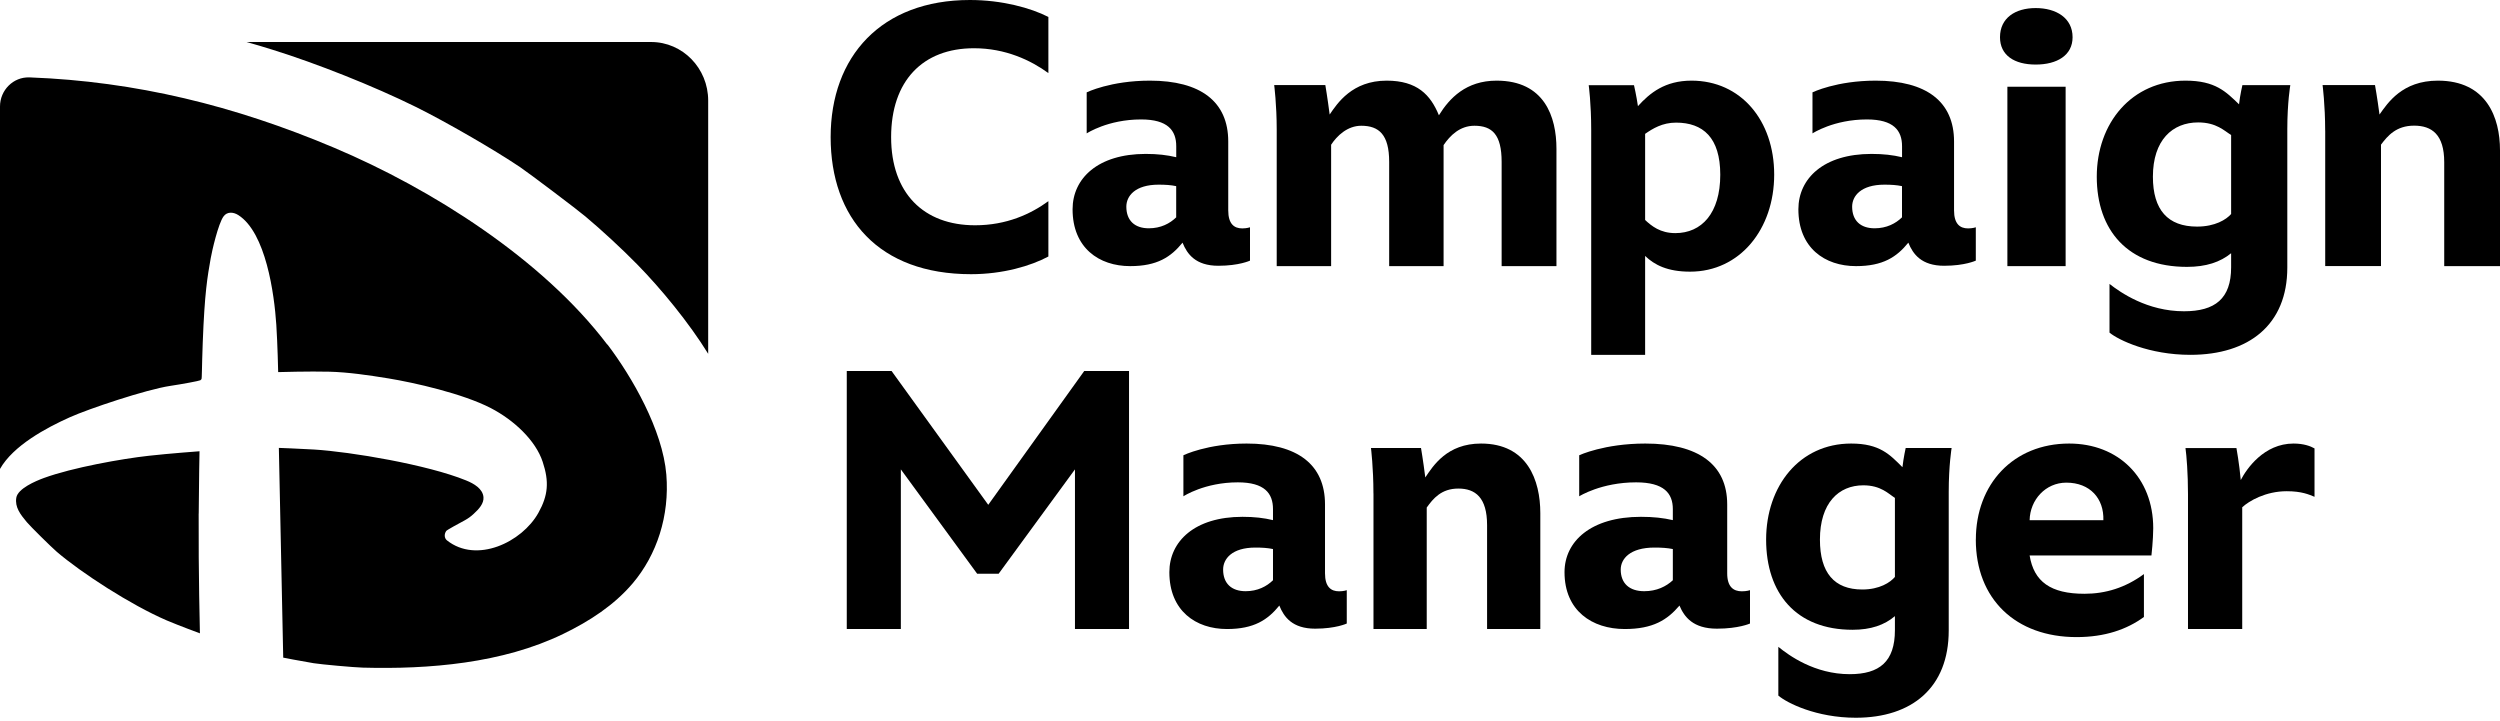
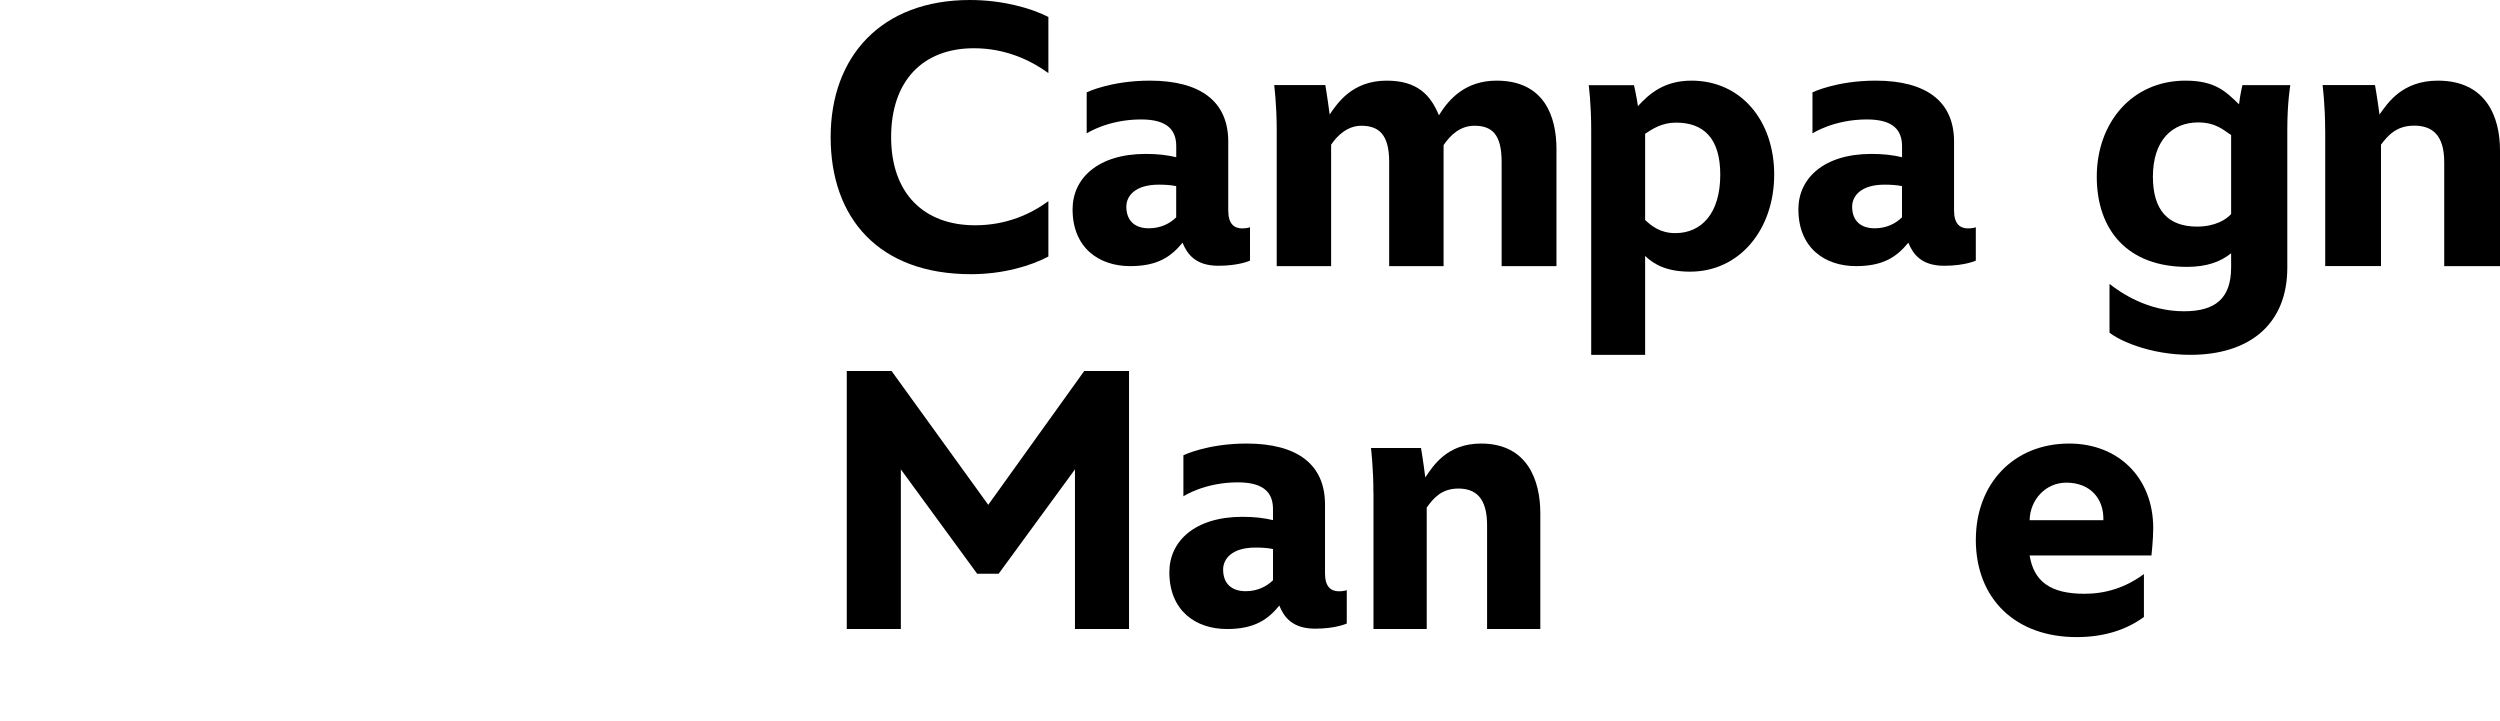
<svg xmlns="http://www.w3.org/2000/svg" width="260" height="75" viewBox="0 0 260 75" fill="none">
  <path d="M86.387 14.261C86.387 5.876 91.65 0 100.873 0C104.188 0 107.2 0.822 109.032 1.763V7.601C107.2 6.268 104.574 5.017 101.292 5.017C95.955 5.017 92.677 8.423 92.677 14.261C92.677 20.099 96.071 23.429 101.408 23.429C104.685 23.429 107.206 22.254 109.032 20.921V26.677C107.2 27.657 104.304 28.516 100.99 28.516C91.38 28.516 86.387 22.678 86.387 14.255V14.261Z" fill="black" />
  <path d="M111.548 21.763C111.548 18.559 114.176 16.007 119.148 16.007C120.391 16.007 121.375 16.123 122.329 16.351V15.207C122.329 13.566 121.451 12.422 118.676 12.422C115.206 12.422 113.015 13.873 113.015 13.873V9.605C113.015 9.605 115.5 8.387 119.59 8.387C124.851 8.387 127.737 10.558 127.737 14.715V21.884C127.737 23.293 128.356 23.754 129.198 23.754C129.675 23.754 130 23.637 130 23.637V27.105C130 27.105 128.869 27.64 126.712 27.64C124.338 27.64 123.46 26.422 122.984 25.236C121.776 26.724 120.356 27.677 117.54 27.677C114.288 27.677 111.548 25.771 111.548 21.768V21.763ZM122.324 22.599V19.359C121.776 19.242 121.193 19.205 120.498 19.205C118.052 19.205 117.139 20.386 117.139 21.493C117.139 22.944 118.017 23.743 119.478 23.743C120.721 23.743 121.67 23.245 122.329 22.599H122.324Z" fill="black" />
  <path d="M161.866 27.677H156.17V16.833C156.17 14.003 155.19 13.078 153.34 13.078C151.831 13.078 150.814 14.084 150.133 15.09V27.677H144.474V16.833C144.474 14.003 143.415 13.078 141.571 13.078C140.135 13.078 139.045 14.121 138.437 15.052V27.677H132.778V13.46C132.778 10.867 132.516 8.85 132.516 8.85H137.835C137.835 8.85 138.06 10.168 138.285 11.911C139.077 10.749 140.622 8.387 144.212 8.387C147.382 8.387 148.776 9.861 149.646 11.991C150.741 10.211 152.476 8.387 155.646 8.387C160.624 8.387 161.871 12.142 161.871 15.477V27.677H161.866Z" fill="black" />
  <path d="M165.485 13.532C165.485 10.73 165.226 8.858 165.226 8.858H169.935C169.935 8.858 170.195 9.988 170.346 11.038C171.582 9.675 173.15 8.387 175.917 8.387C181.037 8.387 184.516 12.515 184.516 18.163C184.516 23.811 180.964 28.253 175.767 28.253C173.409 28.253 172.064 27.549 171.093 26.619V36.903H165.485V13.532ZM178.908 18.168C178.908 14.311 177.112 12.753 174.308 12.753C172.885 12.753 171.877 13.375 171.093 13.921V22.881C171.768 23.503 172.662 24.244 174.235 24.244C176.966 24.244 178.908 22.177 178.908 18.168Z" fill="black" />
  <path d="M187.032 21.763C187.032 18.559 189.66 16.007 194.632 16.007C195.875 16.007 196.859 16.123 197.813 16.351V15.207C197.813 13.566 196.935 12.422 194.16 12.422C190.69 12.422 188.498 13.873 188.498 13.873V9.605C188.498 9.605 190.984 8.387 195.073 8.387C200.334 8.387 203.221 10.558 203.221 14.715V21.884C203.221 23.293 203.84 23.754 204.682 23.754C205.159 23.754 205.484 23.637 205.484 23.637V27.105C205.484 27.105 204.352 27.64 202.196 27.64C199.822 27.64 198.944 26.422 198.467 25.236C197.26 26.724 195.839 27.677 193.024 27.677C189.772 27.677 187.032 25.771 187.032 21.768V21.763ZM197.808 22.599V19.359C197.26 19.242 196.677 19.205 195.982 19.205C193.536 19.205 192.623 20.386 192.623 21.493C192.623 22.944 193.501 23.743 194.962 23.743C196.205 23.743 197.153 23.245 197.813 22.599H197.808Z" fill="black" />
-   <path d="M208 3.872C208 1.878 209.576 0.839 211.713 0.839C213.849 0.839 215.548 1.873 215.548 3.872C215.548 5.754 213.933 6.714 211.713 6.714C209.492 6.714 208 5.754 208 3.872ZM208.768 9.017H214.825V27.677H208.768V9.017Z" fill="black" />
  <path d="M219.389 34.598V29.527C220.518 30.413 223.318 32.372 227.134 32.372C230.367 32.372 232.037 31.064 232.037 27.798V26.336C230.907 27.259 229.432 27.755 227.443 27.755C221.291 27.755 218.064 23.95 218.064 18.378C218.064 12.806 221.686 8.387 227.291 8.387C230.405 8.387 231.496 9.54 232.859 10.848C232.972 9.849 233.21 8.851 233.21 8.851H238.193C238.193 8.851 237.88 10.655 237.88 13.425V27.835C237.88 33.754 233.907 36.903 227.799 36.903C223.518 36.903 220.329 35.366 219.394 34.598H219.389ZM232.037 22.264V14.039C231.334 13.617 230.518 12.732 228.61 12.732C225.924 12.732 223.902 14.578 223.902 18.378C223.902 21.837 225.459 23.566 228.497 23.566C230.367 23.566 231.534 22.835 232.037 22.258V22.264Z" fill="black" />
  <path d="M241.817 13.574C241.817 10.9 241.548 8.85 241.548 8.85H247.001C247.001 8.85 247.232 10.13 247.468 11.912C248.317 10.712 249.826 8.387 253.538 8.387C258.603 8.387 260 12.224 260 15.63V27.677H254.199V16.867C254.199 13.999 252.92 13.068 251.067 13.068C249.214 13.068 248.322 14.112 247.624 15.043V27.672H241.822V13.569L241.817 13.574Z" fill="black" />
  <path d="M88.064 38.581H92.721L102.778 52.501L112.763 38.581H117.419V65.419H111.796V48.816L103.859 59.668H101.624L93.688 48.816V65.419H88.064V38.581Z" fill="black" />
  <path d="M121.613 59.505C121.613 56.301 124.247 53.749 129.215 53.749C130.458 53.749 131.442 53.865 132.391 54.093V52.949C132.391 51.308 131.514 50.164 128.738 50.164C125.267 50.164 123.074 51.615 123.074 51.615V47.347C123.074 47.347 125.561 46.129 129.651 46.129C134.914 46.129 137.801 48.3 137.801 52.457V59.626C137.801 61.035 138.42 61.496 139.263 61.496C139.74 61.496 140.064 61.379 140.064 61.379V64.847C140.064 64.847 138.933 65.382 136.776 65.382C134.401 65.382 133.523 64.164 133.051 62.978C131.843 64.466 130.417 65.419 127.606 65.419C124.353 65.419 121.613 63.513 121.613 59.51V59.505ZM132.391 60.341V57.101C131.843 56.984 131.26 56.947 130.565 56.947C128.113 56.947 127.205 58.128 127.205 59.235C127.205 60.685 128.083 61.485 129.545 61.485C130.788 61.485 131.737 60.987 132.397 60.341H132.391Z" fill="black" />
  <path d="M142.837 51.316C142.837 48.642 142.581 46.592 142.581 46.592H147.785C147.785 46.592 148.005 47.872 148.231 49.654C149.041 48.454 150.482 46.129 154.025 46.129C158.86 46.129 160.193 49.966 160.193 53.372V65.419H154.656V54.609C154.656 51.741 153.435 50.81 151.666 50.81C149.897 50.81 149.046 51.854 148.38 52.785V65.414H142.842V51.311L142.837 51.316Z" fill="black" />
-   <path d="M162.71 59.505C162.71 56.301 165.457 53.749 170.655 53.749C171.954 53.749 172.983 53.865 173.975 54.093V52.949C173.975 51.308 173.058 50.164 170.156 50.164C166.529 50.164 164.237 51.615 164.237 51.615V47.347C164.237 47.347 166.836 46.129 171.111 46.129C176.611 46.129 179.629 48.3 179.629 52.457V59.626C179.629 61.035 180.276 61.496 181.157 61.496C181.655 61.496 182 61.379 182 61.379V64.847C182 64.847 180.817 65.382 178.563 65.382C176.081 65.382 175.163 64.164 174.665 62.978C173.402 64.466 171.917 65.419 168.974 65.419C165.574 65.419 162.71 63.513 162.71 59.51V59.505ZM173.975 60.341V57.101C173.402 56.984 172.792 56.947 172.066 56.947C169.509 56.947 168.555 58.128 168.555 59.235C168.555 60.685 169.472 61.485 171 61.485C172.299 61.485 173.291 60.987 173.981 60.341H173.975Z" fill="black" />
-   <path d="M184.947 72.34V67.269C186.03 68.155 188.714 70.114 192.372 70.114C195.47 70.114 197.071 68.806 197.071 65.54V64.078C195.988 65.001 194.574 65.497 192.667 65.497C186.771 65.497 183.677 61.692 183.677 56.12C183.677 50.548 187.149 46.129 192.517 46.129C195.501 46.129 196.548 47.282 197.854 48.589C197.968 47.591 198.191 46.593 198.191 46.593H202.968C202.968 46.593 202.667 48.397 202.667 51.167V65.577C202.667 71.496 198.864 74.645 193.004 74.645C188.9 74.645 185.838 73.108 184.947 72.34ZM197.071 60.005V51.781C196.403 51.359 195.615 50.473 193.786 50.473C191.211 50.473 189.273 52.32 189.273 56.12C189.273 59.578 190.766 61.308 193.678 61.308C195.47 61.308 196.59 60.577 197.071 60V60.005Z" fill="black" />
  <path d="M205.489 56.114C205.489 50.354 209.378 46.129 215.196 46.129C220.309 46.129 223.936 49.68 223.936 54.93C223.936 56.114 223.75 57.769 223.75 57.769H211.081C211.523 60.493 213.267 61.753 216.785 61.753C218.972 61.753 221.045 61.123 222.968 59.704V64.165C221.189 65.469 218.894 66.258 215.967 66.258C209.635 66.258 205.484 62.312 205.484 56.114H205.489ZM218.75 54.103C218.822 51.856 217.377 50.195 214.897 50.195C212.747 50.195 211.122 51.971 211.081 54.103H218.75Z" fill="black" />
-   <path d="M227.551 51.399C227.551 49.232 227.4 47.371 227.29 46.597H232.59C232.59 46.597 232.893 48.264 233.039 49.926C233.64 48.764 235.446 46.129 238.527 46.129C239.582 46.129 240.292 46.398 240.71 46.635V51.668C240.146 51.437 239.394 51.087 237.817 51.087C235.634 51.087 233.906 52.093 233.191 52.755V65.419H227.551V51.399Z" fill="black" />
-   <path d="M20.667 53.416C20.685 50.153 20.75 46.931 20.75 46.931C20.75 46.931 17.61 47.161 15.455 47.403C12.71 47.705 7.545 48.623 4.565 49.711C3.675 50.038 1.855 50.817 1.696 51.76C1.531 52.739 2.12 53.501 2.78 54.293C3.163 54.752 5.313 56.874 5.913 57.393C8.44 59.557 13.57 62.9 17.345 64.525C18.641 65.075 20.791 65.867 20.791 65.867C20.791 65.867 20.632 59.593 20.661 53.416H20.667ZM63.162 35.84C56.43 26.949 44.886 19.642 34.732 15.357C24.366 10.981 14.118 8.467 3.116 8.05C3.098 8.05 3.074 8.05 3.057 8.05C1.39 7.989 0 9.367 0 11.078V48.769C1.378 46.333 4.824 44.489 7.25 43.401C9.188 42.525 15.207 40.506 17.71 40.132C18.894 39.956 20.726 39.618 20.838 39.545C20.885 39.509 20.915 39.479 20.95 39.436C21.009 39.352 20.985 38.33 21.085 35.623C21.28 30.425 21.574 28.781 21.916 26.847C22.045 26.109 22.699 23.244 23.253 22.501C23.618 21.999 24.26 22.035 24.784 22.368C27.652 24.199 28.524 30.546 28.736 33.773C28.866 35.743 28.93 38.699 28.93 38.699C28.93 38.699 32.223 38.602 34.243 38.657C36.21 38.705 38.378 39.025 40.421 39.358C43.036 39.787 48.131 40.929 51.052 42.446C53.461 43.697 55.711 45.807 56.441 48.037C57.119 50.086 57.019 51.5 55.988 53.344C54.28 56.396 49.562 58.645 46.482 56.197C46.181 55.949 46.199 55.514 46.411 55.218C46.494 55.109 47.66 54.474 48.349 54.105C48.696 53.912 48.979 53.706 49.25 53.453C49.821 52.933 50.334 52.365 50.281 51.7C50.204 50.836 49.309 50.298 48.461 49.959C44.473 48.333 36.505 46.986 32.653 46.75C31.145 46.659 29.001 46.581 29.001 46.581L29.455 68.394C29.455 68.394 31.227 68.744 32.623 68.974C33.424 69.101 36.817 69.409 37.724 69.433C44.591 69.621 52.26 68.992 58.562 65.934C61.33 64.598 63.868 62.936 65.788 60.681C68.321 57.702 69.646 53.622 69.299 49.361C68.916 44.707 65.724 39.183 63.173 35.822L63.162 35.84ZM67.714 4.369H25.644C26.551 4.622 27.458 4.894 28.365 5.179C32.918 6.593 38.884 8.962 43.248 11.12C46.382 12.673 51.317 15.52 54.091 17.382C54.969 17.974 60.081 21.83 60.876 22.507C62.537 23.897 64.705 25.898 66.271 27.499C68.716 29.989 71.643 33.543 73.651 36.795V10.461C73.651 7.095 70.995 4.369 67.714 4.369Z" fill="black" />
</svg>